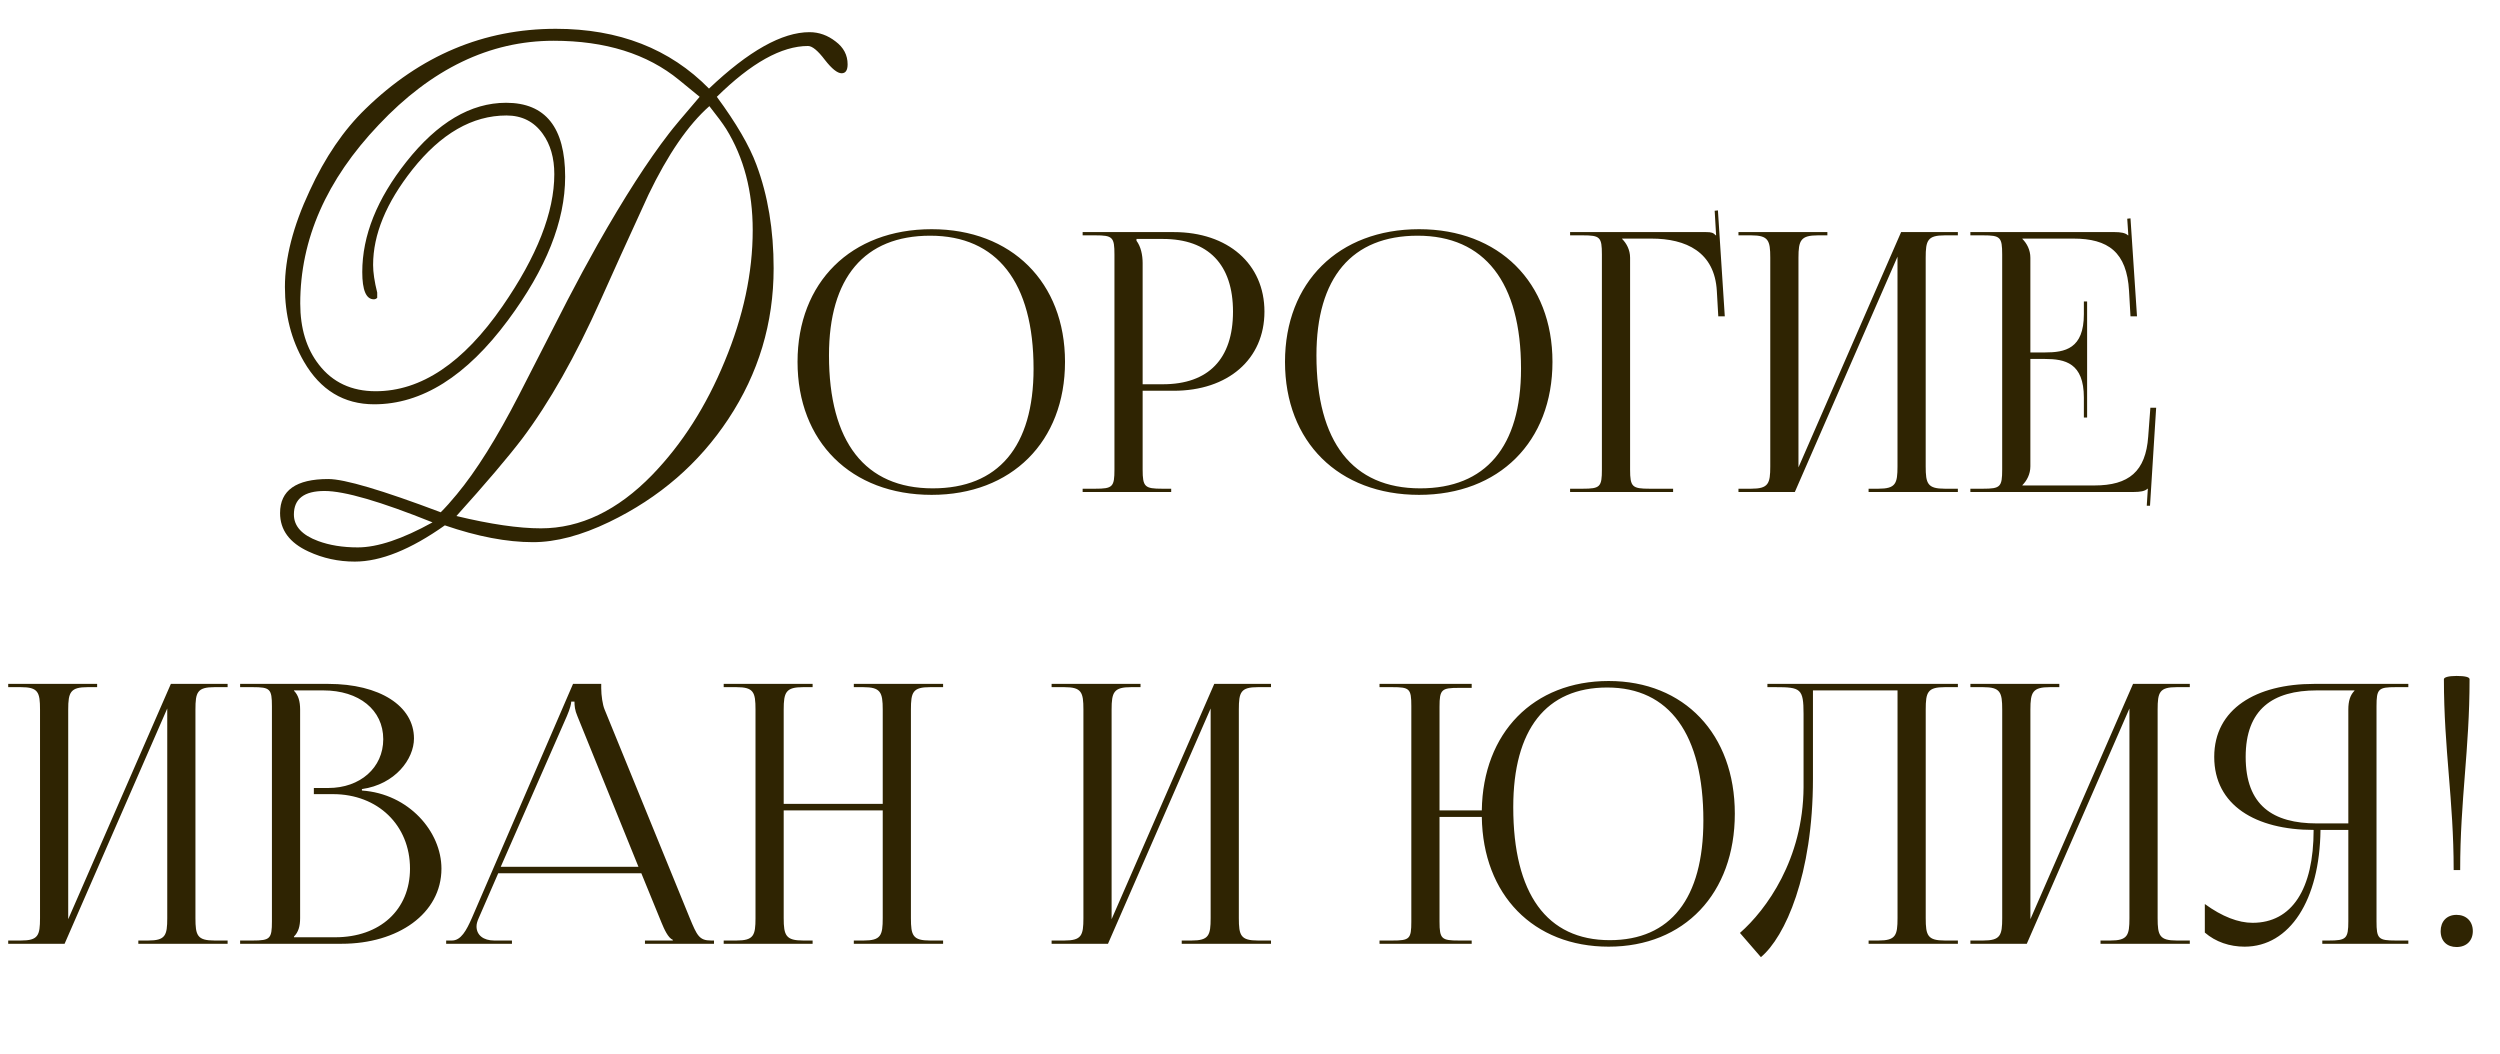
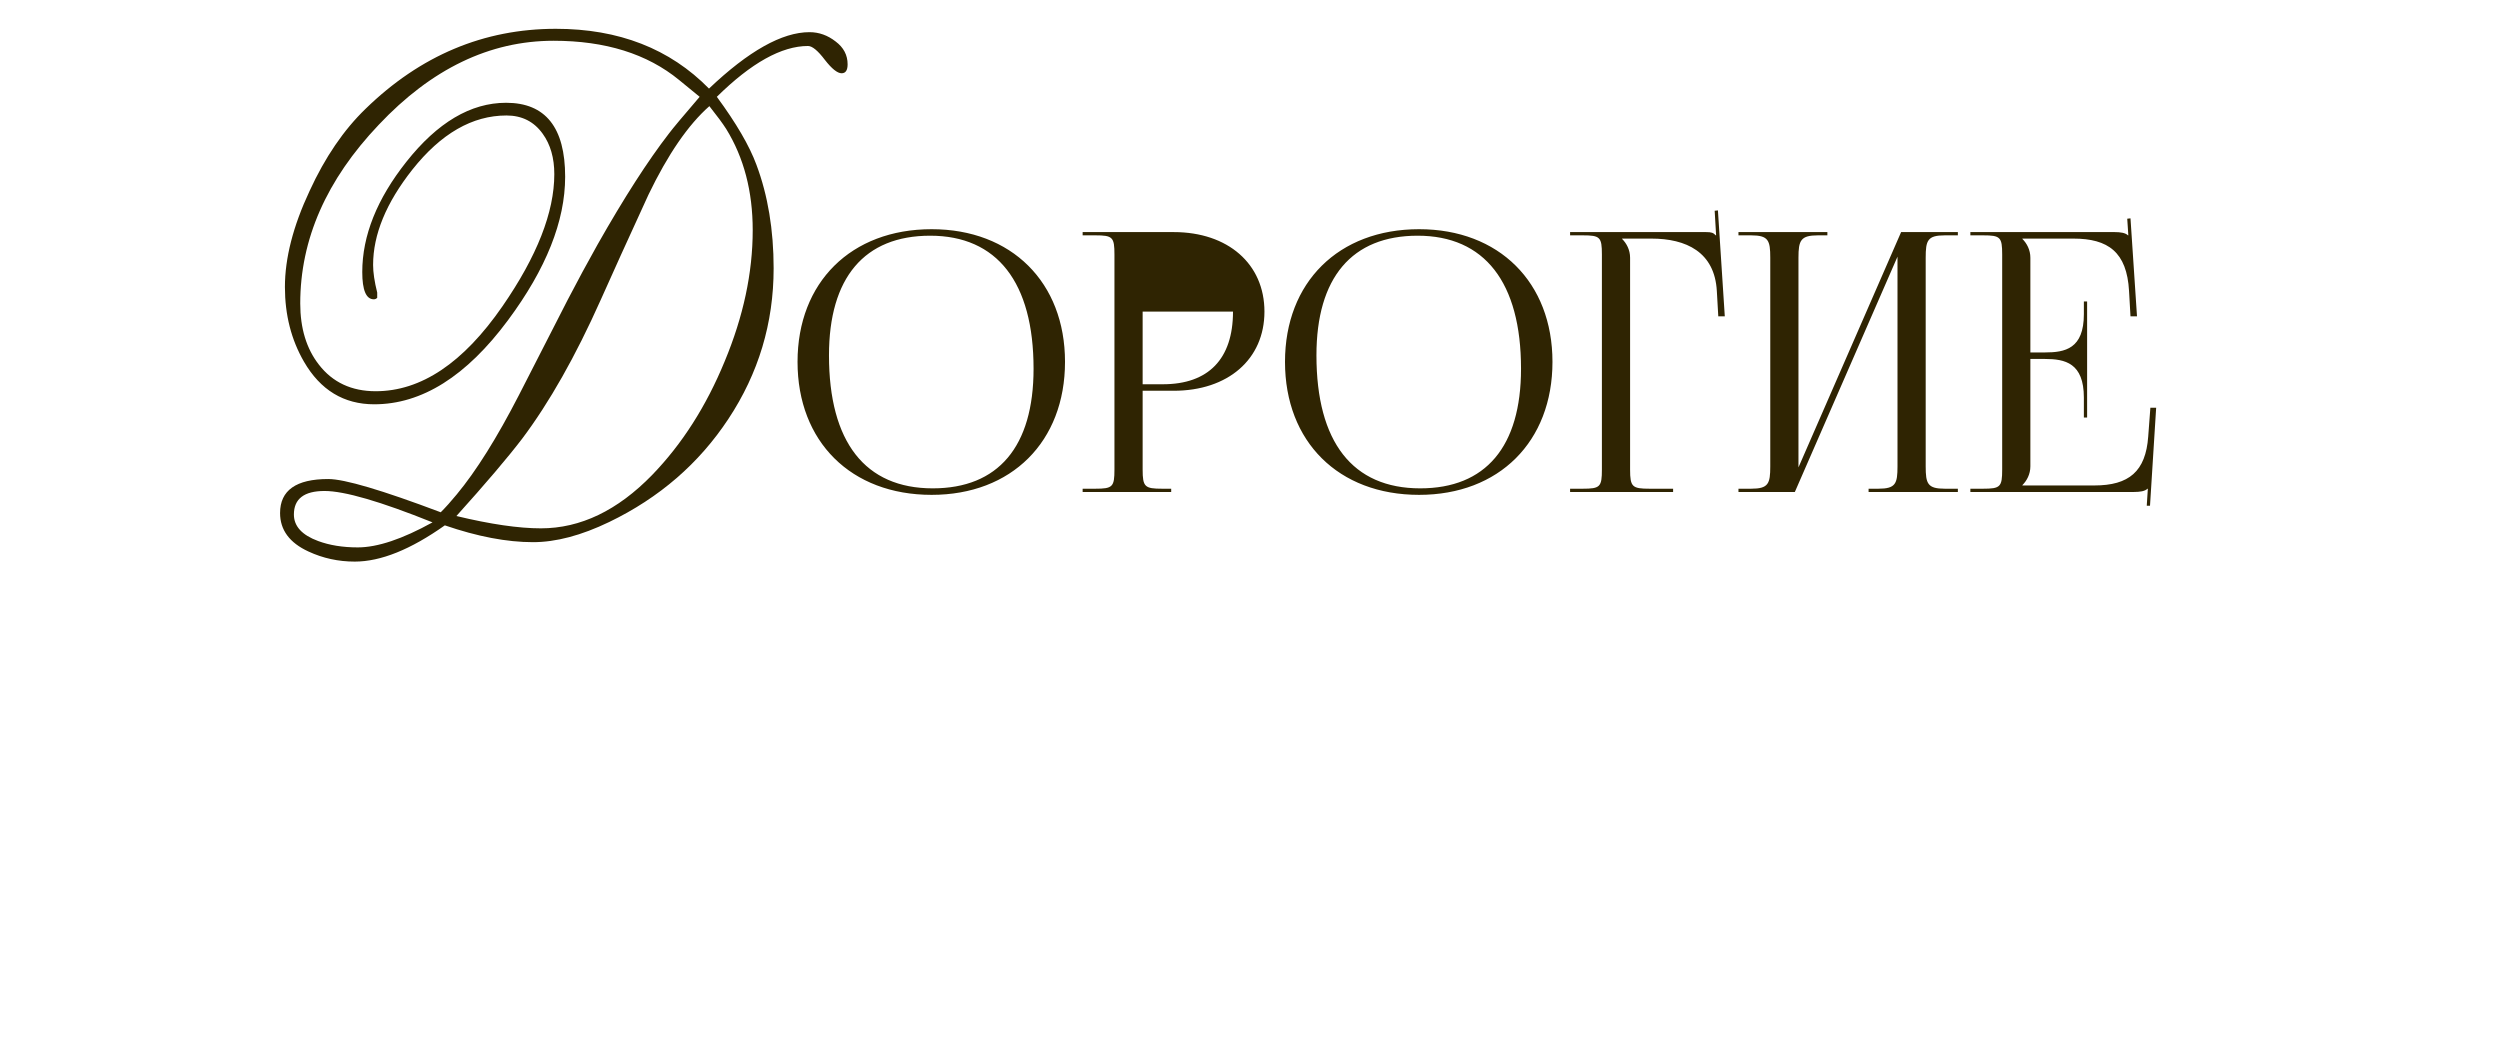
<svg xmlns="http://www.w3.org/2000/svg" width="249" height="105" viewBox="0 0 249 105" fill="none">
-   <path d="M92.791 49.288C84.763 49.288 79.435 43.996 79.435 36.04C79.435 28.12 84.763 22.828 92.791 22.828C100.747 22.828 106.075 28.12 106.075 36.04C106.075 43.996 100.747 49.288 92.791 49.288ZM92.899 48.64C99.415 48.64 102.943 44.5 102.943 36.724C102.943 28.12 99.307 23.476 92.647 23.476C86.095 23.476 82.567 27.652 82.567 35.392C82.567 44.032 86.167 48.64 92.899 48.64ZM113.195 23.8V23.98C113.627 24.556 113.807 25.384 113.807 26.212V38.272H115.823C120.359 38.272 122.807 35.752 122.807 31.036C122.807 26.356 120.359 23.8 115.823 23.8H113.195ZM107.831 49V48.676H109.091C110.819 48.676 110.999 48.496 110.999 46.768V25.348C110.999 23.62 110.819 23.44 109.091 23.44H107.831V23.116H116.903C122.303 23.116 125.939 26.284 125.939 31.036C125.939 35.788 122.303 38.92 116.903 38.92H113.807V46.768C113.807 48.496 114.023 48.676 115.751 48.676H116.651V49H107.831ZM141.342 49.288C133.314 49.288 127.986 43.996 127.986 36.04C127.986 28.12 133.314 22.828 141.342 22.828C149.298 22.828 154.626 28.12 154.626 36.04C154.626 43.996 149.298 49.288 141.342 49.288ZM141.45 48.64C147.966 48.64 151.494 44.5 151.494 36.724C151.494 28.12 147.858 23.476 141.198 23.476C134.646 23.476 131.118 27.652 131.118 35.392C131.118 44.032 134.718 48.64 141.45 48.64ZM156.381 49V48.676H157.641C159.369 48.676 159.549 48.496 159.549 46.768V25.348C159.549 23.62 159.369 23.44 157.641 23.44H156.381V23.116H169.917C170.493 23.116 170.637 23.188 170.889 23.44H170.925L170.781 20.992L171.105 20.956L171.789 31.504H171.141L170.997 28.984C170.781 25.096 167.937 23.764 164.481 23.764H161.565V23.8C161.997 24.232 162.357 24.88 162.357 25.672V46.768C162.357 48.496 162.573 48.676 164.301 48.676H166.641V49H156.381ZM173.151 49V48.676H174.411C176.139 48.676 176.319 48.172 176.319 46.444V25.672C176.319 23.944 176.139 23.44 174.411 23.44H173.151V23.116H182.007V23.44H181.071C179.343 23.44 179.127 23.944 179.127 25.672V46.552L189.351 23.116H195.003V23.44H193.707C191.979 23.44 191.799 23.944 191.799 25.672V46.444C191.799 48.172 191.979 48.676 193.707 48.676H195.003V49H186.111V48.676H187.083C188.811 48.676 188.991 48.172 188.991 46.444V25.564L178.767 49H173.151ZM207.877 41.584H207.553V39.604C207.553 36.148 205.681 35.752 203.665 35.752H202.225V46.444C202.225 47.236 201.865 47.884 201.433 48.316V48.352H208.597C212.053 48.352 213.709 46.948 213.961 43.492L214.177 40.612H214.753L214.141 50.368H213.817L213.925 48.676H213.889C213.637 48.928 213.133 49 212.557 49H196.249V48.676H197.509C199.237 48.676 199.417 48.496 199.417 46.768V25.348C199.417 23.62 199.237 23.44 197.509 23.44H196.249V23.116H210.613C211.189 23.116 211.693 23.188 211.945 23.44H211.981L211.873 21.784L212.197 21.748L212.845 31.504H212.197L212.053 28.984C211.837 25.096 209.965 23.764 206.509 23.764H201.433V23.8C201.865 24.232 202.225 24.88 202.225 25.672V35.104H203.665C205.681 35.104 207.553 34.744 207.553 31.288V30.028H207.877V41.584Z" fill="#2F2402" />
-   <path d="M0.818 94V93.676H2.078C3.806 93.676 3.986 93.172 3.986 91.444V70.672C3.986 68.944 3.806 68.44 2.078 68.44H0.818V68.116H9.674V68.44H8.738C7.01 68.44 6.794 68.944 6.794 70.672V91.552L17.018 68.116H22.67V68.44H21.374C19.646 68.44 19.466 68.944 19.466 70.672V91.444C19.466 93.172 19.646 93.676 21.374 93.676H22.67V94H13.778V93.676H14.75C16.478 93.676 16.658 93.172 16.658 91.444V70.564L6.434 94H0.818ZM29.28 93.352H33.384C37.848 93.352 40.836 90.616 40.836 86.512C40.836 82.192 37.632 79.096 33.168 79.096H31.26V78.484H32.7C35.868 78.484 38.172 76.468 38.172 73.624C38.172 70.708 35.76 68.764 32.196 68.764H29.28V68.8C29.712 69.232 29.892 69.844 29.892 70.672V91.444C29.892 92.272 29.712 92.848 29.28 93.28V93.352ZM23.916 94V93.676H25.176C26.904 93.676 27.084 93.496 27.084 91.768V70.348C27.084 68.62 26.904 68.44 25.176 68.44H23.916V68.116H32.7C37.812 68.116 41.232 70.312 41.232 73.552C41.232 75.604 39.36 78.124 36.048 78.592V78.736C40.728 79.06 43.968 82.84 43.968 86.512C43.968 91.012 39.612 94 34.032 94H23.916ZM44.438 94V93.676H45.014C45.914 93.676 46.454 92.668 46.994 91.444L57.074 68.116H59.882V68.548C59.882 69.268 60.026 70.204 60.206 70.636L68.702 91.444C69.422 93.172 69.638 93.676 70.826 93.676H71.114V94H64.238V93.676H67.01V93.604C66.542 93.424 66.146 92.524 65.894 91.912L63.878 86.98H49.622L47.678 91.444C47.534 91.768 47.462 92.02 47.462 92.272C47.462 93.136 48.146 93.676 49.226 93.676H50.99V94H44.438ZM49.874 86.332H63.59L57.506 71.32C57.254 70.744 57.218 70.276 57.218 69.88H56.894C56.894 70.096 56.786 70.564 56.462 71.32L49.874 86.332ZM72.08 94V93.676H73.34C75.068 93.676 75.248 93.172 75.248 91.444V70.672C75.248 68.944 75.068 68.44 73.34 68.44H72.08V68.116H80.936V68.44H80C78.272 68.44 78.056 68.944 78.056 70.672V80.068H87.92V70.672C87.92 68.944 87.704 68.44 85.976 68.44H85.04V68.116H93.932V68.44H92.636C90.908 68.44 90.728 68.944 90.728 70.672V91.444C90.728 93.172 90.908 93.676 92.636 93.676H93.932V94H85.04V93.676H86.012C87.74 93.676 87.92 93.172 87.92 91.444V80.716H78.056V91.444C78.056 93.172 78.272 93.676 80 93.676H80.936V94H72.08ZM104.74 94V93.676H106C107.728 93.676 107.908 93.172 107.908 91.444V70.672C107.908 68.944 107.728 68.44 106 68.44H104.74V68.116H113.596V68.44H112.66C110.932 68.44 110.716 68.944 110.716 70.672V91.552L120.94 68.116H126.592V68.44H125.296C123.568 68.44 123.388 68.944 123.388 70.672V91.444C123.388 93.172 123.568 93.676 125.296 93.676H126.592V94H117.7V93.676H118.672C120.4 93.676 120.58 93.172 120.58 91.444V70.564L110.356 94H104.74ZM137.4 94V93.676H138.66C140.388 93.676 140.568 93.532 140.568 91.804V70.312C140.568 68.584 140.388 68.44 138.66 68.44H137.4V68.116H146.58V68.512H145.32C143.592 68.512 143.376 68.656 143.376 70.384V80.716H147.588C147.696 72.976 152.736 67.828 160.224 67.828C167.748 67.828 172.788 73.12 172.788 81.04C172.788 88.996 167.748 94.288 160.224 94.288C152.736 94.288 147.696 89.14 147.588 81.364H143.376V91.804C143.376 93.532 143.592 93.676 145.32 93.676H146.58V94H137.4ZM160.332 93.64C166.38 93.64 169.656 89.5 169.656 81.724C169.656 73.12 166.272 68.476 160.08 68.476C153.996 68.476 150.72 72.652 150.72 80.392C150.72 89.032 154.068 93.64 160.332 93.64ZM176.034 68.116H179.13H188.994H195.006V68.44H193.71C191.982 68.44 191.802 68.944 191.802 70.672V91.444C191.802 93.172 191.982 93.676 193.71 93.676H195.006V94H186.114V93.676H187.086C188.814 93.676 188.994 93.172 188.994 91.444V68.764H180.57V77.548C180.57 87.16 177.798 93.316 175.386 95.332L173.298 92.92C175.926 90.616 179.598 85.576 179.634 78.412V71.104C179.634 68.584 179.346 68.44 176.826 68.44H176.034V68.116ZM196.252 94V93.676H197.512C199.24 93.676 199.42 93.172 199.42 91.444V70.672C199.42 68.944 199.24 68.44 197.512 68.44H196.252V68.116H205.108V68.44H204.172C202.444 68.44 202.228 68.944 202.228 70.672V91.552L212.452 68.116H218.104V68.44H216.808C215.08 68.44 214.9 68.944 214.9 70.672V91.444C214.9 93.172 215.08 93.676 216.808 93.676H218.104V94H209.212V93.676H210.184C211.912 93.676 212.092 93.172 212.092 91.444V70.564L201.868 94H196.252ZM231.301 94V93.676H231.949C233.677 93.676 233.893 93.496 233.893 91.768V82.66H231.121C231.049 89.644 228.061 94.288 223.561 94.288C222.085 94.288 220.681 93.82 219.601 92.884V90.04C221.329 91.3 222.949 91.912 224.353 91.912C228.277 91.912 230.437 88.564 230.437 82.66C224.677 82.66 220.537 80.212 220.537 75.388C220.537 70.6 224.713 68.116 230.473 68.116H239.869V68.44H238.609C236.881 68.44 236.701 68.62 236.701 70.348V91.768C236.701 93.496 236.881 93.676 238.609 93.676H239.869V94H231.301ZM233.893 82.012V70.672C233.893 69.844 234.073 69.232 234.505 68.8V68.764H230.761C226.369 68.764 223.669 70.636 223.669 75.388C223.669 80.212 226.369 82.012 230.761 82.012H233.893ZM243.413 67.648C243.413 67.468 243.845 67.324 244.673 67.324C245.501 67.324 245.969 67.432 245.969 67.648C245.969 74.668 245.033 79.636 245.033 86.656H244.385C244.385 79.636 243.413 74.668 243.413 67.648ZM244.673 91.12C245.609 91.12 246.293 91.732 246.293 92.74C246.293 93.676 245.681 94.324 244.673 94.324C243.737 94.324 243.089 93.748 243.089 92.74C243.089 91.804 243.665 91.12 244.673 91.12Z" fill="#2F2402" />
+   <path d="M92.791 49.288C84.763 49.288 79.435 43.996 79.435 36.04C79.435 28.12 84.763 22.828 92.791 22.828C100.747 22.828 106.075 28.12 106.075 36.04C106.075 43.996 100.747 49.288 92.791 49.288ZM92.899 48.64C99.415 48.64 102.943 44.5 102.943 36.724C102.943 28.12 99.307 23.476 92.647 23.476C86.095 23.476 82.567 27.652 82.567 35.392C82.567 44.032 86.167 48.64 92.899 48.64ZM113.195 23.8V23.98C113.627 24.556 113.807 25.384 113.807 26.212V38.272H115.823C120.359 38.272 122.807 35.752 122.807 31.036H113.195ZM107.831 49V48.676H109.091C110.819 48.676 110.999 48.496 110.999 46.768V25.348C110.999 23.62 110.819 23.44 109.091 23.44H107.831V23.116H116.903C122.303 23.116 125.939 26.284 125.939 31.036C125.939 35.788 122.303 38.92 116.903 38.92H113.807V46.768C113.807 48.496 114.023 48.676 115.751 48.676H116.651V49H107.831ZM141.342 49.288C133.314 49.288 127.986 43.996 127.986 36.04C127.986 28.12 133.314 22.828 141.342 22.828C149.298 22.828 154.626 28.12 154.626 36.04C154.626 43.996 149.298 49.288 141.342 49.288ZM141.45 48.64C147.966 48.64 151.494 44.5 151.494 36.724C151.494 28.12 147.858 23.476 141.198 23.476C134.646 23.476 131.118 27.652 131.118 35.392C131.118 44.032 134.718 48.64 141.45 48.64ZM156.381 49V48.676H157.641C159.369 48.676 159.549 48.496 159.549 46.768V25.348C159.549 23.62 159.369 23.44 157.641 23.44H156.381V23.116H169.917C170.493 23.116 170.637 23.188 170.889 23.44H170.925L170.781 20.992L171.105 20.956L171.789 31.504H171.141L170.997 28.984C170.781 25.096 167.937 23.764 164.481 23.764H161.565V23.8C161.997 24.232 162.357 24.88 162.357 25.672V46.768C162.357 48.496 162.573 48.676 164.301 48.676H166.641V49H156.381ZM173.151 49V48.676H174.411C176.139 48.676 176.319 48.172 176.319 46.444V25.672C176.319 23.944 176.139 23.44 174.411 23.44H173.151V23.116H182.007V23.44H181.071C179.343 23.44 179.127 23.944 179.127 25.672V46.552L189.351 23.116H195.003V23.44H193.707C191.979 23.44 191.799 23.944 191.799 25.672V46.444C191.799 48.172 191.979 48.676 193.707 48.676H195.003V49H186.111V48.676H187.083C188.811 48.676 188.991 48.172 188.991 46.444V25.564L178.767 49H173.151ZM207.877 41.584H207.553V39.604C207.553 36.148 205.681 35.752 203.665 35.752H202.225V46.444C202.225 47.236 201.865 47.884 201.433 48.316V48.352H208.597C212.053 48.352 213.709 46.948 213.961 43.492L214.177 40.612H214.753L214.141 50.368H213.817L213.925 48.676H213.889C213.637 48.928 213.133 49 212.557 49H196.249V48.676H197.509C199.237 48.676 199.417 48.496 199.417 46.768V25.348C199.417 23.62 199.237 23.44 197.509 23.44H196.249V23.116H210.613C211.189 23.116 211.693 23.188 211.945 23.44H211.981L211.873 21.784L212.197 21.748L212.845 31.504H212.197L212.053 28.984C211.837 25.096 209.965 23.764 206.509 23.764H201.433V23.8C201.865 24.232 202.225 24.88 202.225 25.672V35.104H203.665C205.681 35.104 207.553 34.744 207.553 31.288V30.028H207.877V41.584Z" fill="#2F2402" />
  <path d="M84.422 6.404C84.422 6.999 84.224 7.297 83.826 7.297C83.405 7.297 82.847 6.851 82.152 5.957C81.457 5.04 80.899 4.581 80.477 4.581C77.848 4.581 74.821 6.268 71.397 9.642C73.332 12.271 74.647 14.529 75.342 16.414C76.483 19.466 77.054 22.902 77.054 26.723C77.054 32.181 75.553 37.179 72.551 41.72C69.623 46.16 65.666 49.584 60.68 51.99C57.901 53.33 55.371 54 53.088 54C50.483 54 47.556 53.442 44.306 52.325C40.907 54.732 37.918 55.935 35.337 55.935C33.7 55.935 32.162 55.6 30.723 54.93C28.837 54.062 27.895 52.784 27.895 51.097C27.895 48.84 29.495 47.711 32.695 47.711C34.308 47.711 38.042 48.815 43.897 51.023C44.393 50.527 44.926 49.931 45.497 49.237C47.432 46.905 49.491 43.617 51.674 39.375C52.567 37.614 54.192 34.438 56.549 29.849C57.517 27.988 58.509 26.152 59.526 24.341C62.156 19.702 64.525 16.017 66.634 13.289C67.006 12.792 68.023 11.577 69.685 9.642L67.639 7.967C64.463 5.362 60.295 4.06 55.135 4.06C48.784 4.06 42.979 6.851 37.719 12.433C32.509 17.915 29.904 23.845 29.904 30.221C29.904 32.702 30.524 34.736 31.765 36.324C33.129 38.085 35.015 38.966 37.421 38.966C41.937 38.966 46.142 36.15 50.037 30.518C53.485 25.532 55.209 21.14 55.209 17.345C55.209 15.732 54.825 14.393 54.056 13.326C53.188 12.11 51.984 11.502 50.446 11.502C47.047 11.502 43.921 13.301 41.068 16.898C38.463 20.198 37.161 23.361 37.161 26.388C37.161 27.132 37.297 28.05 37.57 29.141V29.662C37.471 29.762 37.359 29.811 37.235 29.811C36.466 29.811 36.082 28.906 36.082 27.095C36.082 23.473 37.545 19.813 40.473 16.117C43.574 12.197 46.886 10.237 50.409 10.237C54.329 10.237 56.289 12.693 56.289 17.605C56.289 22.021 54.391 26.785 50.595 31.895C46.452 37.477 42.011 40.268 37.273 40.268C34.246 40.268 31.914 38.854 30.276 36.026C29.011 33.843 28.378 31.362 28.378 28.583C28.378 25.705 29.197 22.517 30.835 19.019C32.373 15.67 34.233 12.941 36.417 10.832C41.875 5.523 48.188 2.869 55.358 2.869C61.635 2.869 66.721 4.853 70.616 8.823C74.56 5.077 77.897 3.204 80.626 3.204C81.569 3.204 82.437 3.514 83.231 4.134C84.025 4.729 84.422 5.486 84.422 6.404ZM74.97 22.927C74.97 19.057 74.089 15.695 72.328 12.842C71.98 12.296 71.422 11.54 70.653 10.572C68.544 12.433 66.522 15.373 64.587 19.392C64.463 19.64 63.545 21.649 61.833 25.42C61.312 26.586 60.643 28.075 59.824 29.886C57.318 35.492 54.713 40.095 52.009 43.692C50.57 45.577 48.387 48.145 45.459 51.395C48.858 52.214 51.662 52.623 53.87 52.623C57.814 52.623 61.511 50.849 64.959 47.302C67.936 44.225 70.343 40.454 72.179 35.989C74.039 31.523 74.97 27.169 74.97 22.927ZM43.078 52.028C37.893 49.944 34.308 48.902 32.323 48.902C30.289 48.902 29.272 49.683 29.272 51.246C29.272 52.412 30.078 53.293 31.691 53.888C32.832 54.31 34.147 54.521 35.635 54.521C37.595 54.521 40.076 53.69 43.078 52.028Z" fill="#2F2402" />
</svg>